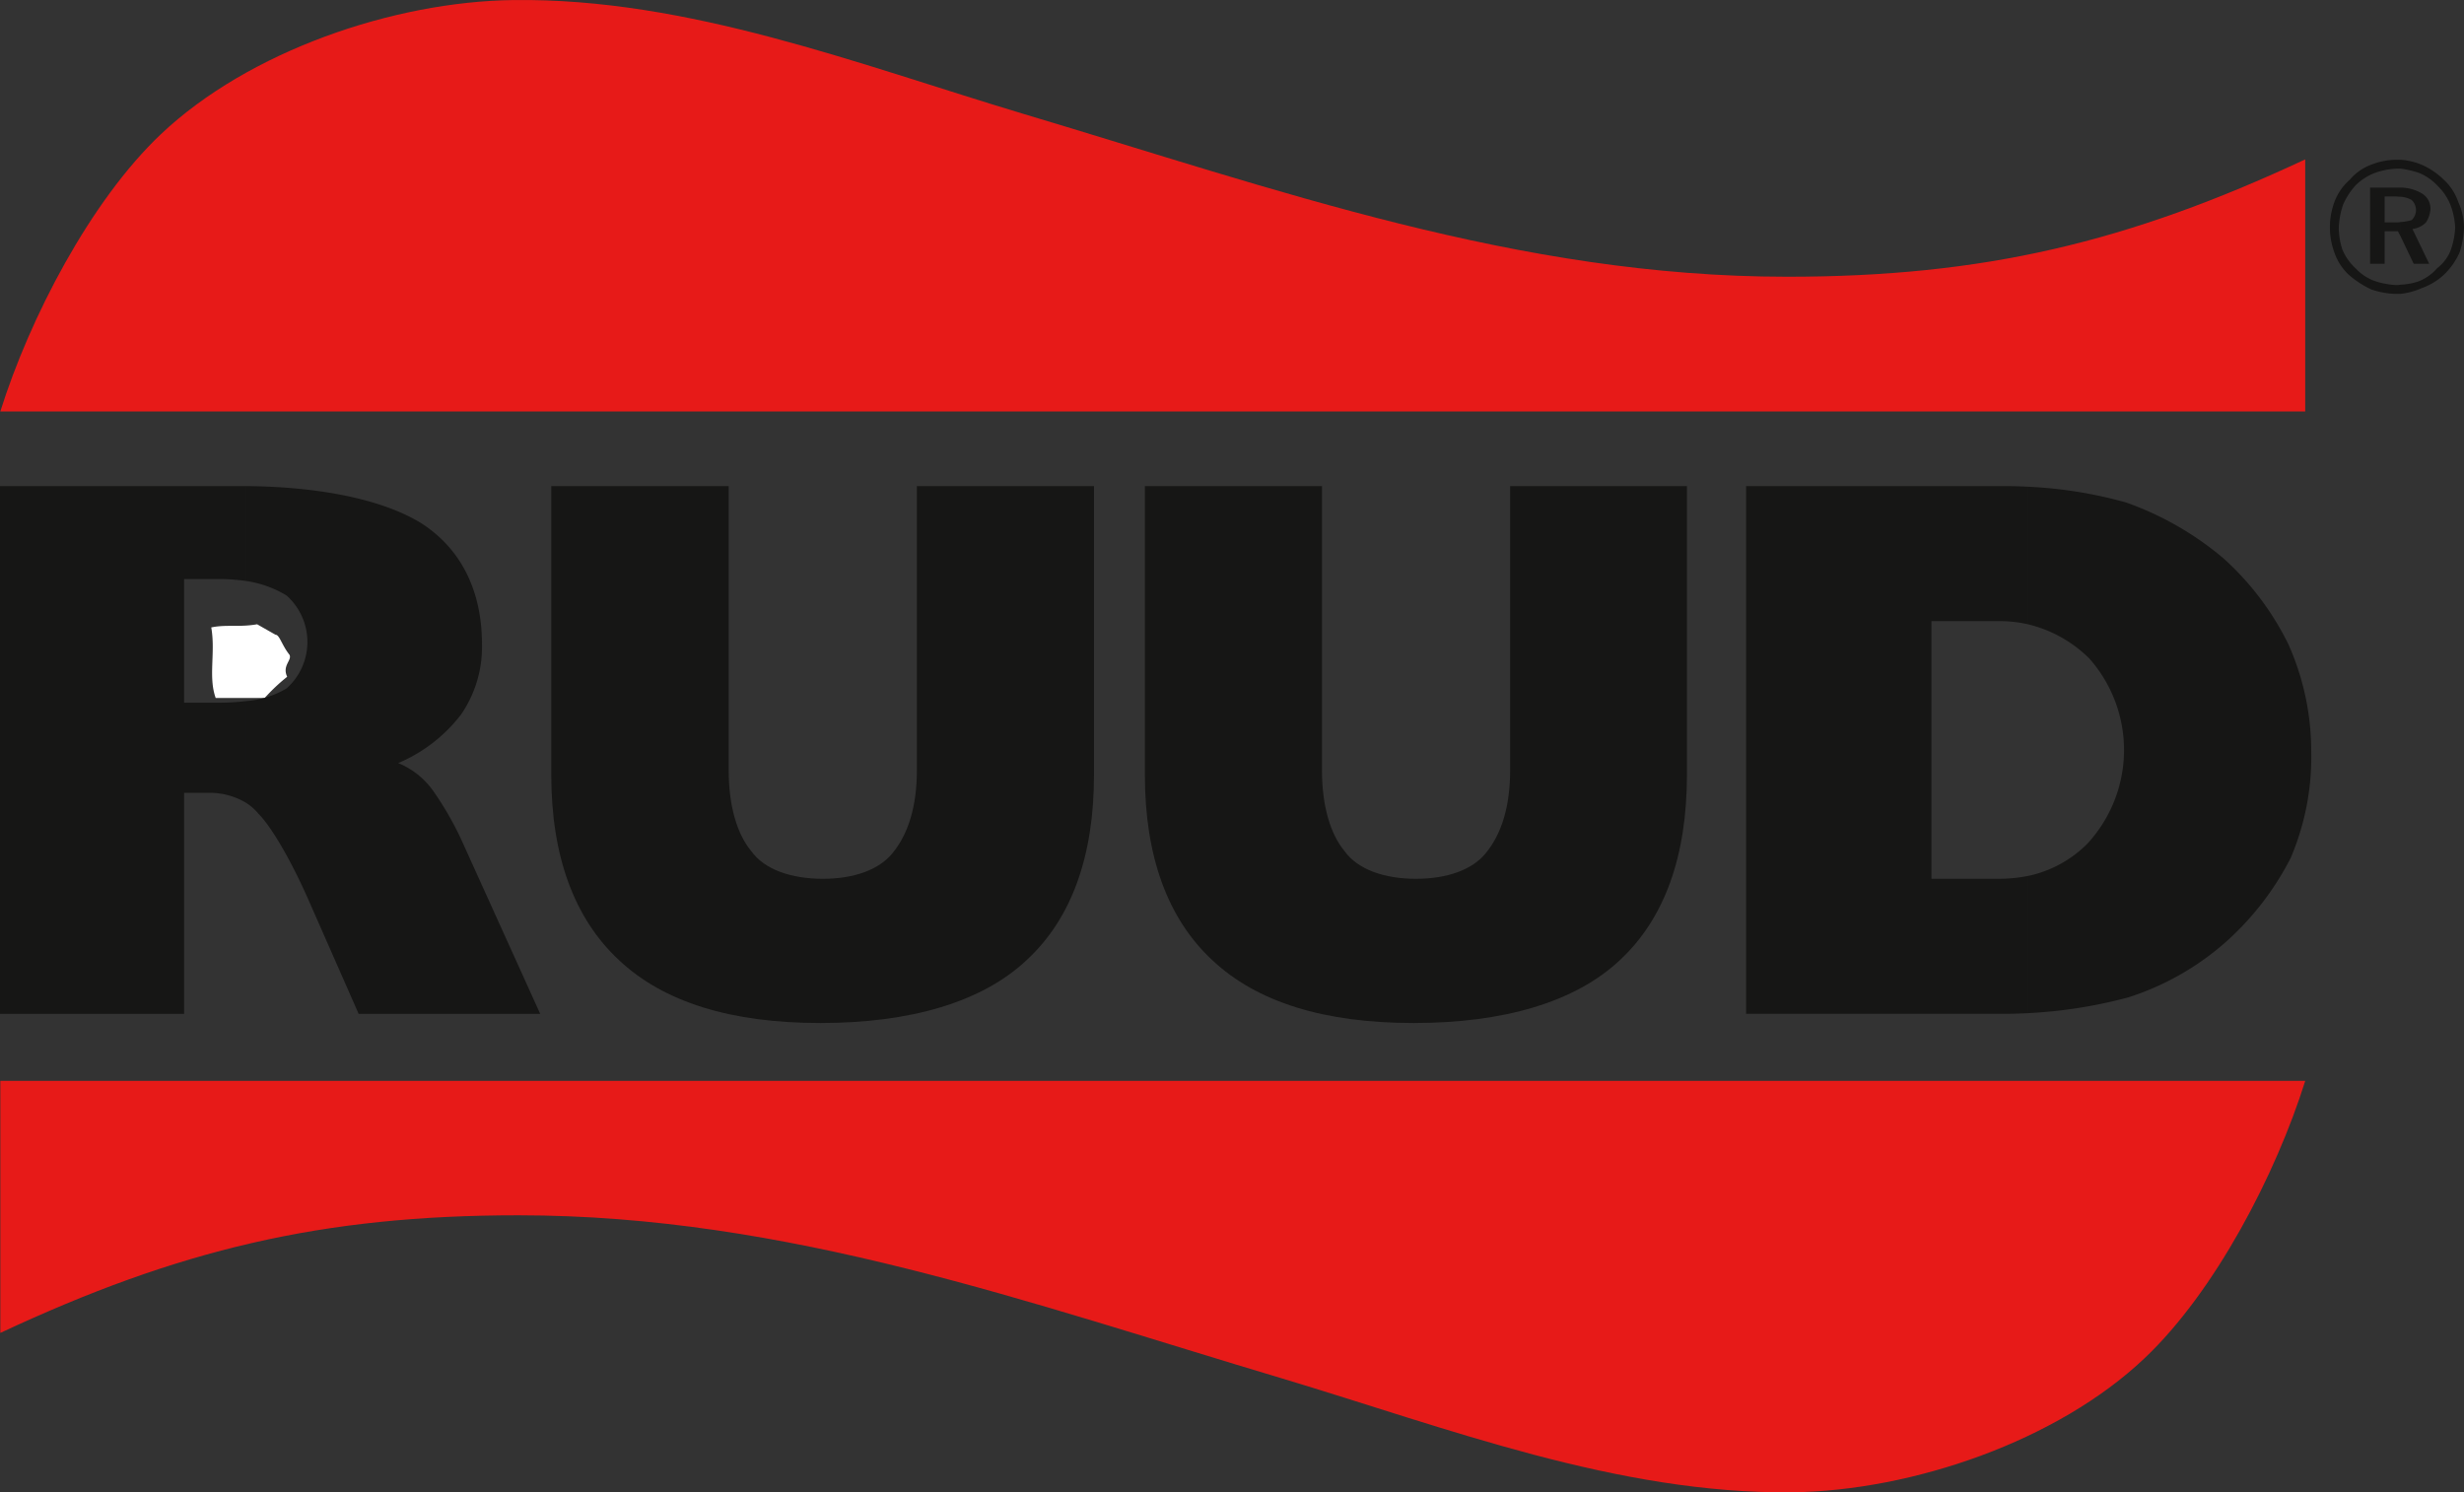
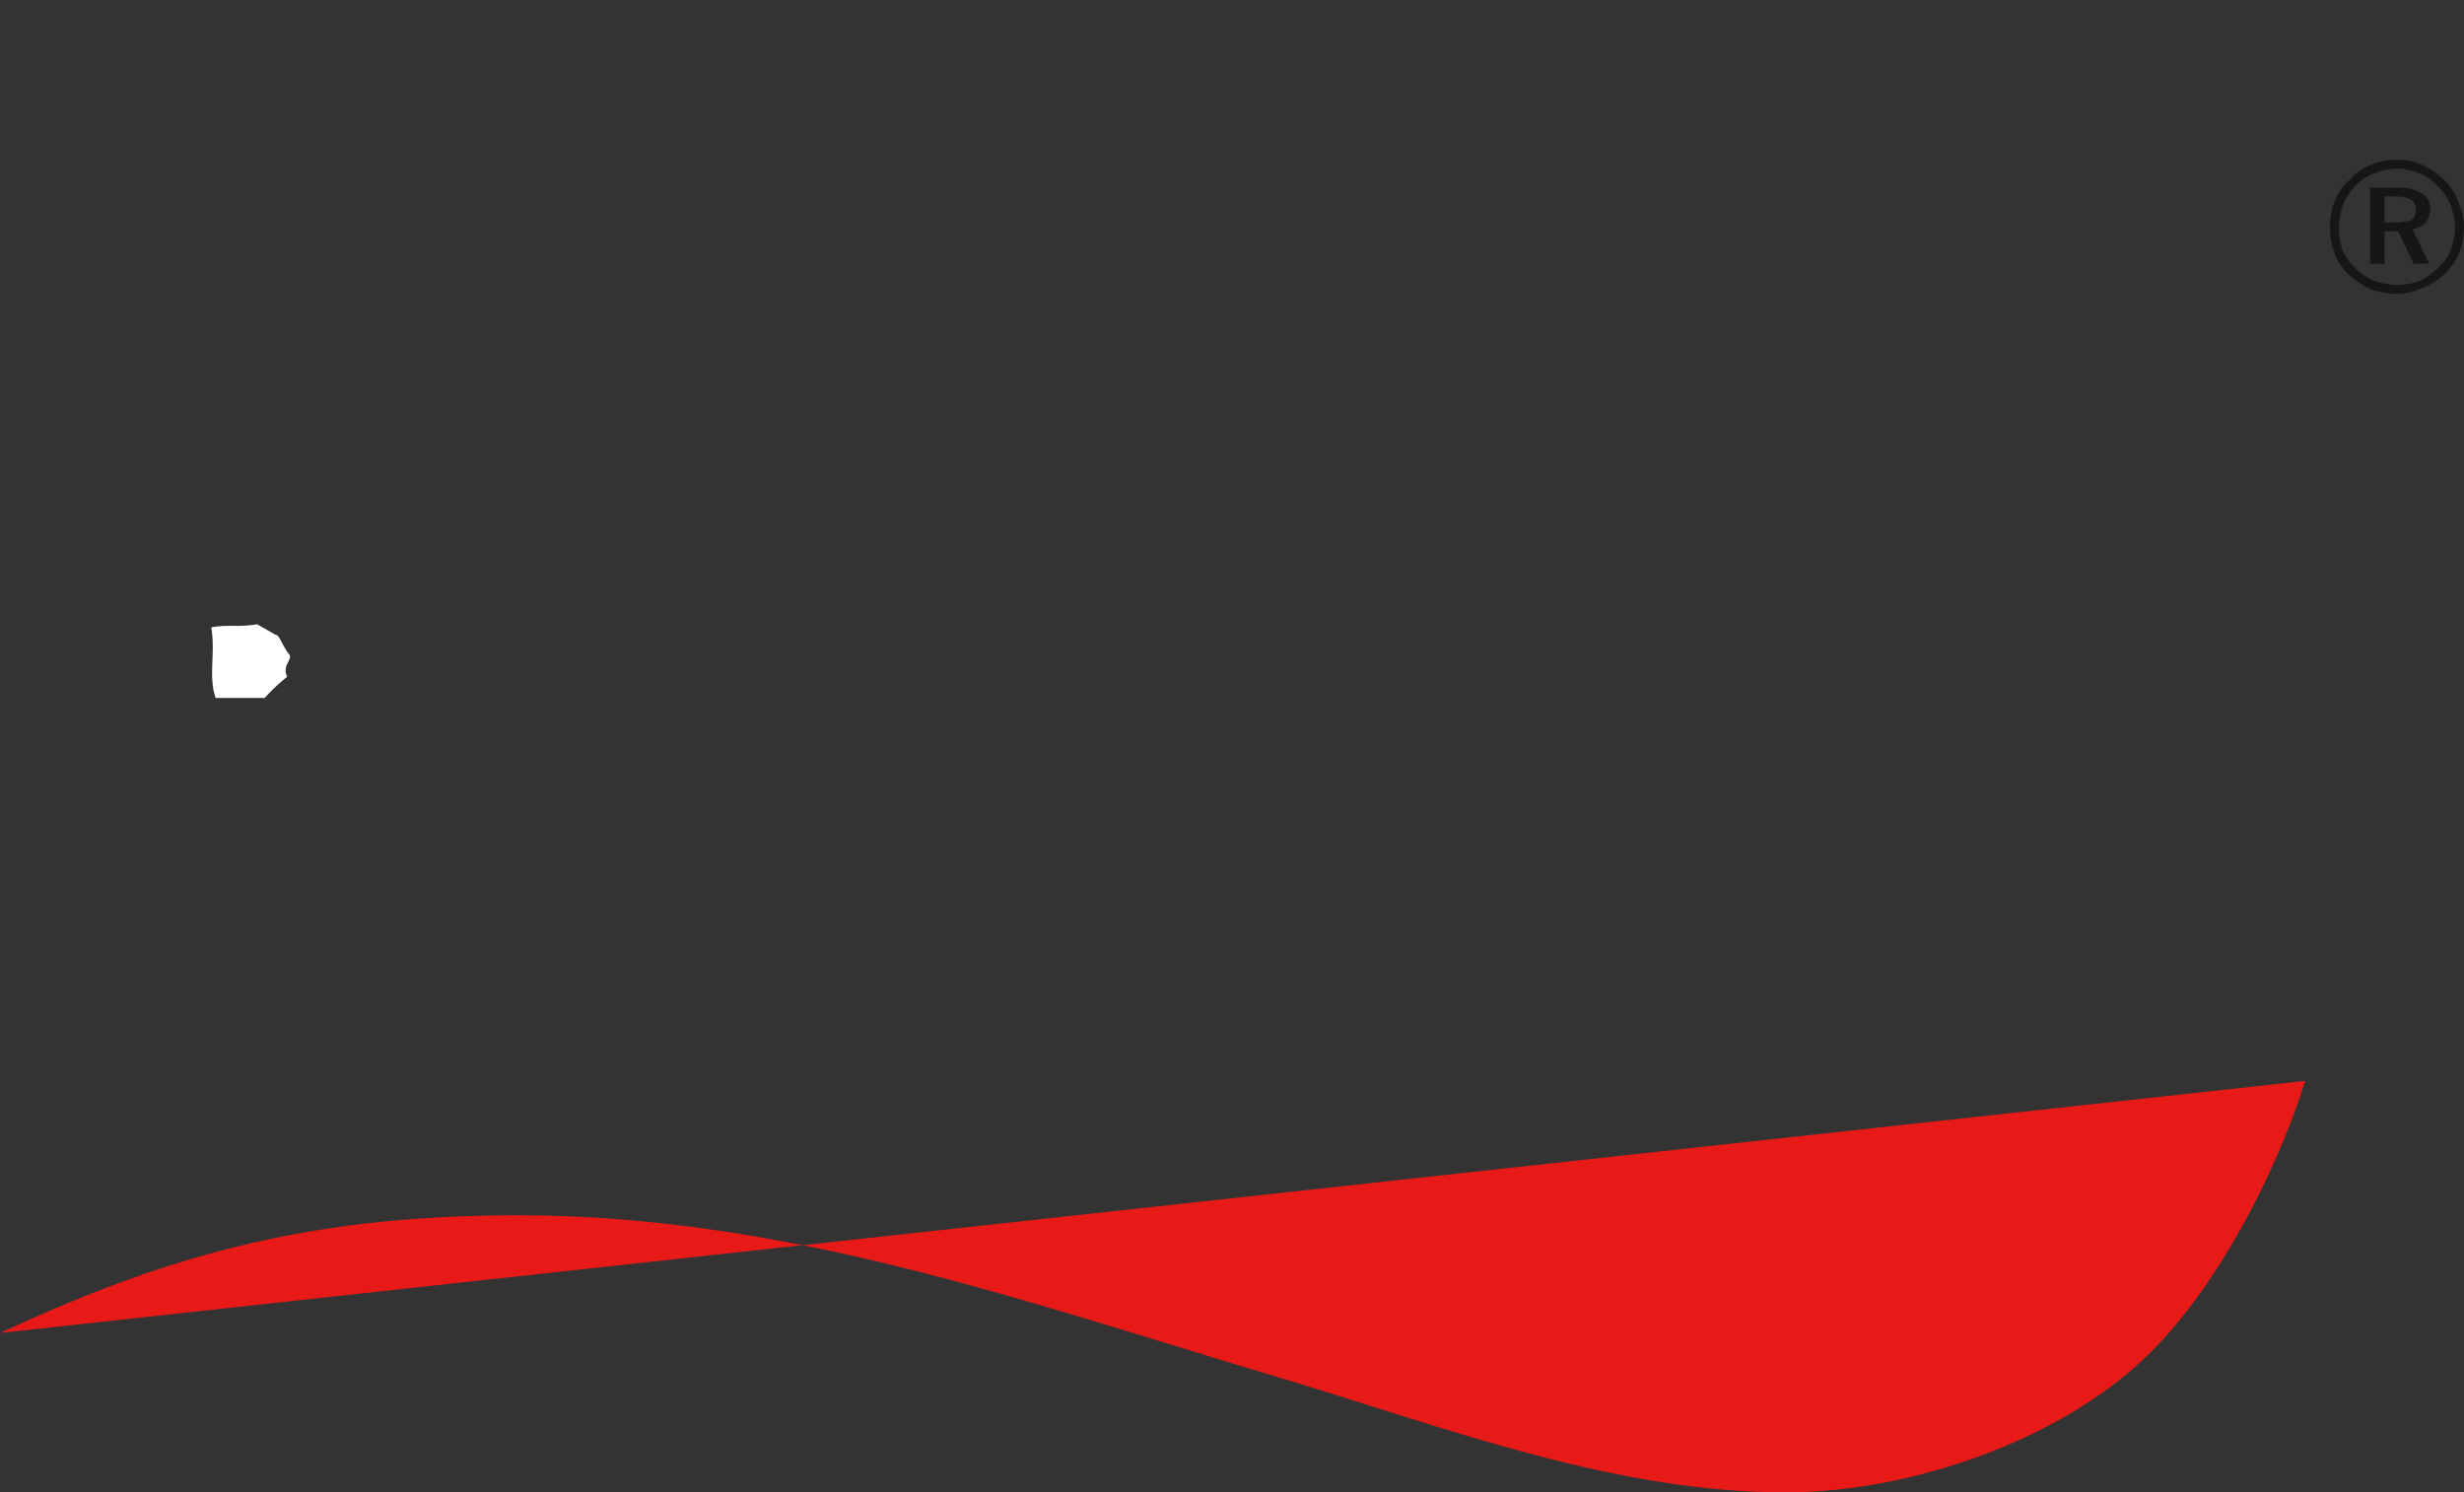
<svg xmlns="http://www.w3.org/2000/svg" width="243.575" height="147.542" viewBox="0 0 243.575 147.542">
  <rect x="0" y="0" width="243.575" height="147.542" fill="#333333" stroke="none" />
  <g id="Capa_1" data-name="Capa 1" transform="translate(-199.353 -296.064)">
    <g id="Grupo_12" data-name="Grupo 12" transform="translate(199.353 296.064)">
      <path id="Trazado_117" data-name="Trazado 117" d="M215.831,350.754c-.75-2.095,0-4.471-.437-6.972,1.47-.312,2.751,0,4.533-.312l1.814,1.031c.406,0,.625,1.032,1.375,1.97.314.531-.75,1.062-.219,2.189a18.374,18.374,0,0,0-2.22,2.095Z" transform="translate(-194.51 -281.75)" fill="#fff" fill-rule="evenodd" />
-       <path id="Trazado_118" data-name="Trazado 118" d="M199.377,336.743c2.909-9.254,8.91-20.822,15.882-27.419,8.66-8.19,22.948-13.1,34.828-13.255,17.288-.219,34.077,6.346,50.428,11.255,25.041,7.472,48.9,16.1,75.5,16.1,19.414,0,33.671-3.407,51.209-11.6v24.918Z" transform="translate(-199.346 -296.064)" fill="#e71a18" fill-rule="evenodd" />
-       <path id="Trazado_119" data-name="Trazado 119" d="M427.226,378.145c-2.907,9.254-8.909,20.821-15.881,27.418-8.629,8.192-22.948,13.1-34.828,13.256-17.257.187-34.077-6.347-50.428-11.255-25.043-7.472-48.9-16.132-75.5-16.132-19.414,0-33.639,3.408-51.21,11.63V378.145Z" transform="translate(-199.346 -271.281)" fill="#e71a18" fill-rule="evenodd" />
+       <path id="Trazado_119" data-name="Trazado 119" d="M427.226,378.145c-2.907,9.254-8.909,20.821-15.881,27.418-8.629,8.192-22.948,13.1-34.828,13.256-17.257.187-34.077-6.347-50.428-11.255-25.043-7.472-48.9-16.132-75.5-16.132-19.414,0-33.639,3.408-51.21,11.63Z" transform="translate(-199.346 -271.281)" fill="#e71a18" fill-rule="evenodd" />
      <path id="Trazado_120" data-name="Trazado 120" d="M383.23,314.353a5.079,5.079,0,0,0,1.1-.187,1.363,1.363,0,0,0,0-2,2.522,2.522,0,0,0-1.1-.312v-.906a4.178,4.178,0,0,1,2.095.562,1.761,1.761,0,0,1,.876,1.532,2.84,2.84,0,0,1-.439,1.344,2.283,2.283,0,0,1-1.344.656l1.657,3.44h-1.532l-1.314-2.751v-1.376Zm0,7.1a6.929,6.929,0,0,0,2.095-.562,6.381,6.381,0,0,0,2.189-1.314,7.031,7.031,0,0,0,1.564-2.22,8.725,8.725,0,0,0,.437-2.532,6.292,6.292,0,0,0-.562-2.439,5.341,5.341,0,0,0-1.439-2.22,7.3,7.3,0,0,0-2.095-1.437,6.422,6.422,0,0,0-2.189-.533v.876a9.627,9.627,0,0,1,1.876.437,5.356,5.356,0,0,1,1.876,1.345,5.269,5.269,0,0,1,1.219,1.875,7.141,7.141,0,0,1,.439,2.189,7.722,7.722,0,0,1-.439,2.22,4.164,4.164,0,0,1-1.344,1.782,4.652,4.652,0,0,1-1.876,1.312,6.381,6.381,0,0,1-1.751.314v.906Zm-.469-9.629h-1.094v2.563h1.094a2.362,2.362,0,0,0,.469-.031v1.376l-.25-.47h-1.312v3.221h-1.439v-7.534h3v.906c-.156,0-.312-.031-.469-.031Zm.469-3.627h-.469a6.926,6.926,0,0,0-2.532.533,5,5,0,0,0-2,1.437,5.358,5.358,0,0,0-1.531,2.22,7.257,7.257,0,0,0,0,4.971,5.423,5.423,0,0,0,1.437,2.22,9.317,9.317,0,0,0,2.22,1.439,7.87,7.87,0,0,0,2.407.438h.469v-.906a2.362,2.362,0,0,1-.469.031,7.782,7.782,0,0,1-2.189-.439,4.872,4.872,0,0,1-1.782-1.219,5.254,5.254,0,0,1-1.312-1.876,7.192,7.192,0,0,1-.344-2.126,8,8,0,0,1,.437-2.314,7.154,7.154,0,0,1,1.219-1.875,5.553,5.553,0,0,1,1.876-1.22,7.187,7.187,0,0,1,2.22-.437h.344v-.876Z" transform="translate(-145.939 -292.401)" fill="#161615" fill-rule="evenodd" />
-       <path id="Trazado_121" data-name="Trazado 121" d="M359.786,371.524a11.68,11.68,0,0,0,5.846-3.157,13.639,13.639,0,0,0,.219-18.352,12.83,12.83,0,0,0-6.064-3.376v-13.6a43.265,43.265,0,0,1,9.723,1.564,30.8,30.8,0,0,1,9.629,5.533,28.107,28.107,0,0,1,6.409,8.5,26,26,0,0,1,2.25,10.566,25.453,25.453,0,0,1-2.031,10.535,28.445,28.445,0,0,1-6.628,8.5,26.914,26.914,0,0,1-9.41,5.283,47.04,47.04,0,0,1-9.942,1.564V371.524Zm-9.535-25.2V371.8h6.659a14.491,14.491,0,0,0,2.876-.281v13.569c-.72.031-1.47.062-2.189.062H331.93V332.976H357.6c.719,0,1.469.031,2.189.062v13.6a12.682,12.682,0,0,0-2.876-.312Z" transform="translate(-159.323 -284.919)" fill="#161615" fill-rule="evenodd" />
-       <path id="Trazado_122" data-name="Trazado 122" d="M241.208,332.976h17.54v28.075c0,3.657.875,6.378,2.22,8,1.312,1.845,3.97,2.751,7.1,2.751,3.095,0,5.533-.906,6.847-2.5,1.562-1.875,2.437-4.6,2.437-8.253V332.976h17.508V361.52c0,8-2.189,14.194-6.659,18.321-4.408,4.157-11.505,6.221-20.383,6.221-8.848,0-15.507-2.064-19.916-6.221-4.44-4.127-6.691-10.318-6.691-18.321V332.976Z" transform="translate(-186.715 -284.919)" fill="#161615" fill-rule="evenodd" />
-       <path id="Trazado_123" data-name="Trazado 123" d="M286.281,332.976h17.507v28.075c0,3.657.876,6.378,2.22,8,1.314,1.845,3.971,2.751,7.066,2.751,3.127,0,5.566-.906,6.878-2.5,1.564-1.875,2.438-4.6,2.438-8.253V332.976h17.476V361.52c0,8-2.189,14.194-6.627,18.321-4.408,4.157-11.505,6.221-20.384,6.221-8.848,0-15.507-2.064-19.914-6.221-4.44-4.127-6.659-10.318-6.659-18.321V332.976Z" transform="translate(-173.106 -284.919)" fill="#161615" fill-rule="evenodd" />
-       <path id="Trazado_124" data-name="Trazado 124" d="M223.645,332.976c7.661.062,13.756,1.437,17.383,3.69C244.936,339.2,247,343.324,247,348.64a11.79,11.79,0,0,1-2.062,6.909,15.356,15.356,0,0,1-6.222,4.813,7.878,7.878,0,0,1,3.438,2.721,31.252,31.252,0,0,1,2.784,4.813l7.816,17.258H234.806l-5.065-11.505c-1.845-4.127-3.688-7.128-4.846-8.286a5.253,5.253,0,0,0-1.251-1.094V354.235a9.148,9.148,0,0,0,4.033-1.251,6.149,6.149,0,0,0,0-9.192,10.607,10.607,0,0,0-4.033-1.437v-9.379Zm-24.292,52.179V332.976h24.292v9.379a19.276,19.276,0,0,0-2.407-.187h-3.688v12.224h3.44a22.946,22.946,0,0,0,2.656-.156v10.035a7,7,0,0,0-3.563-.969h-2.532v21.853Z" transform="translate(-199.353 -284.919)" fill="#161615" fill-rule="evenodd" />
    </g>
  </g>
</svg>